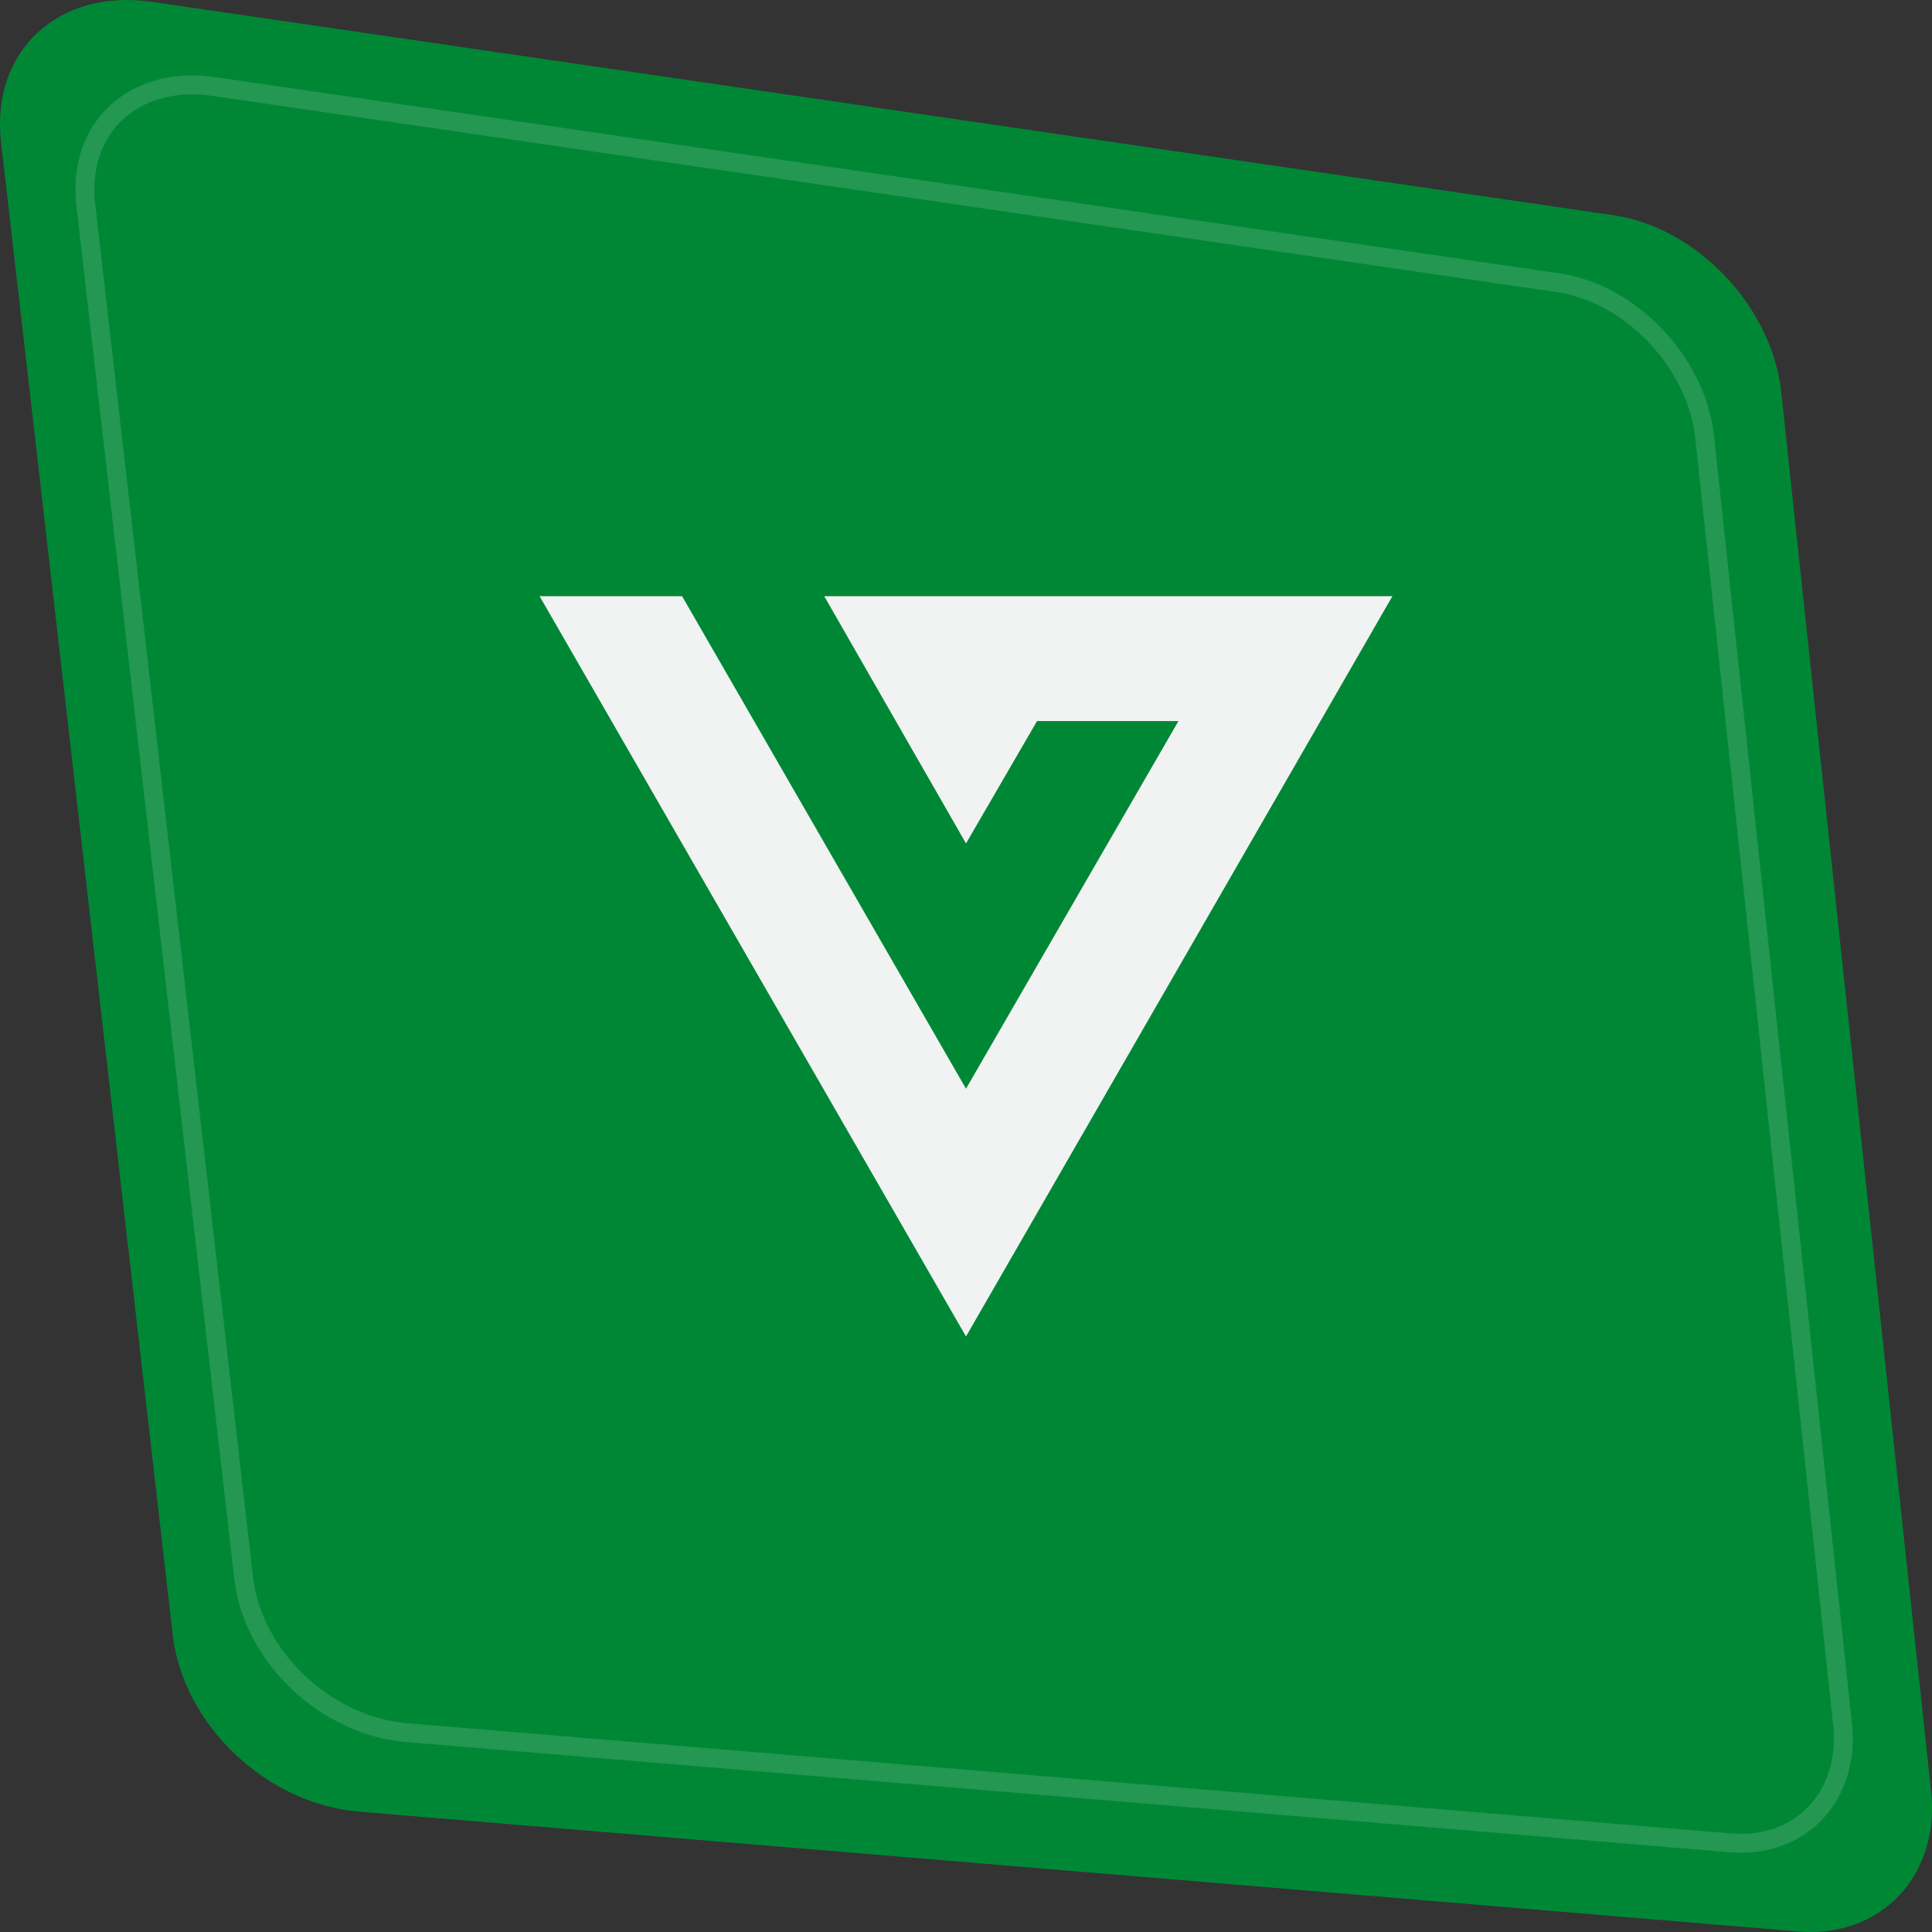
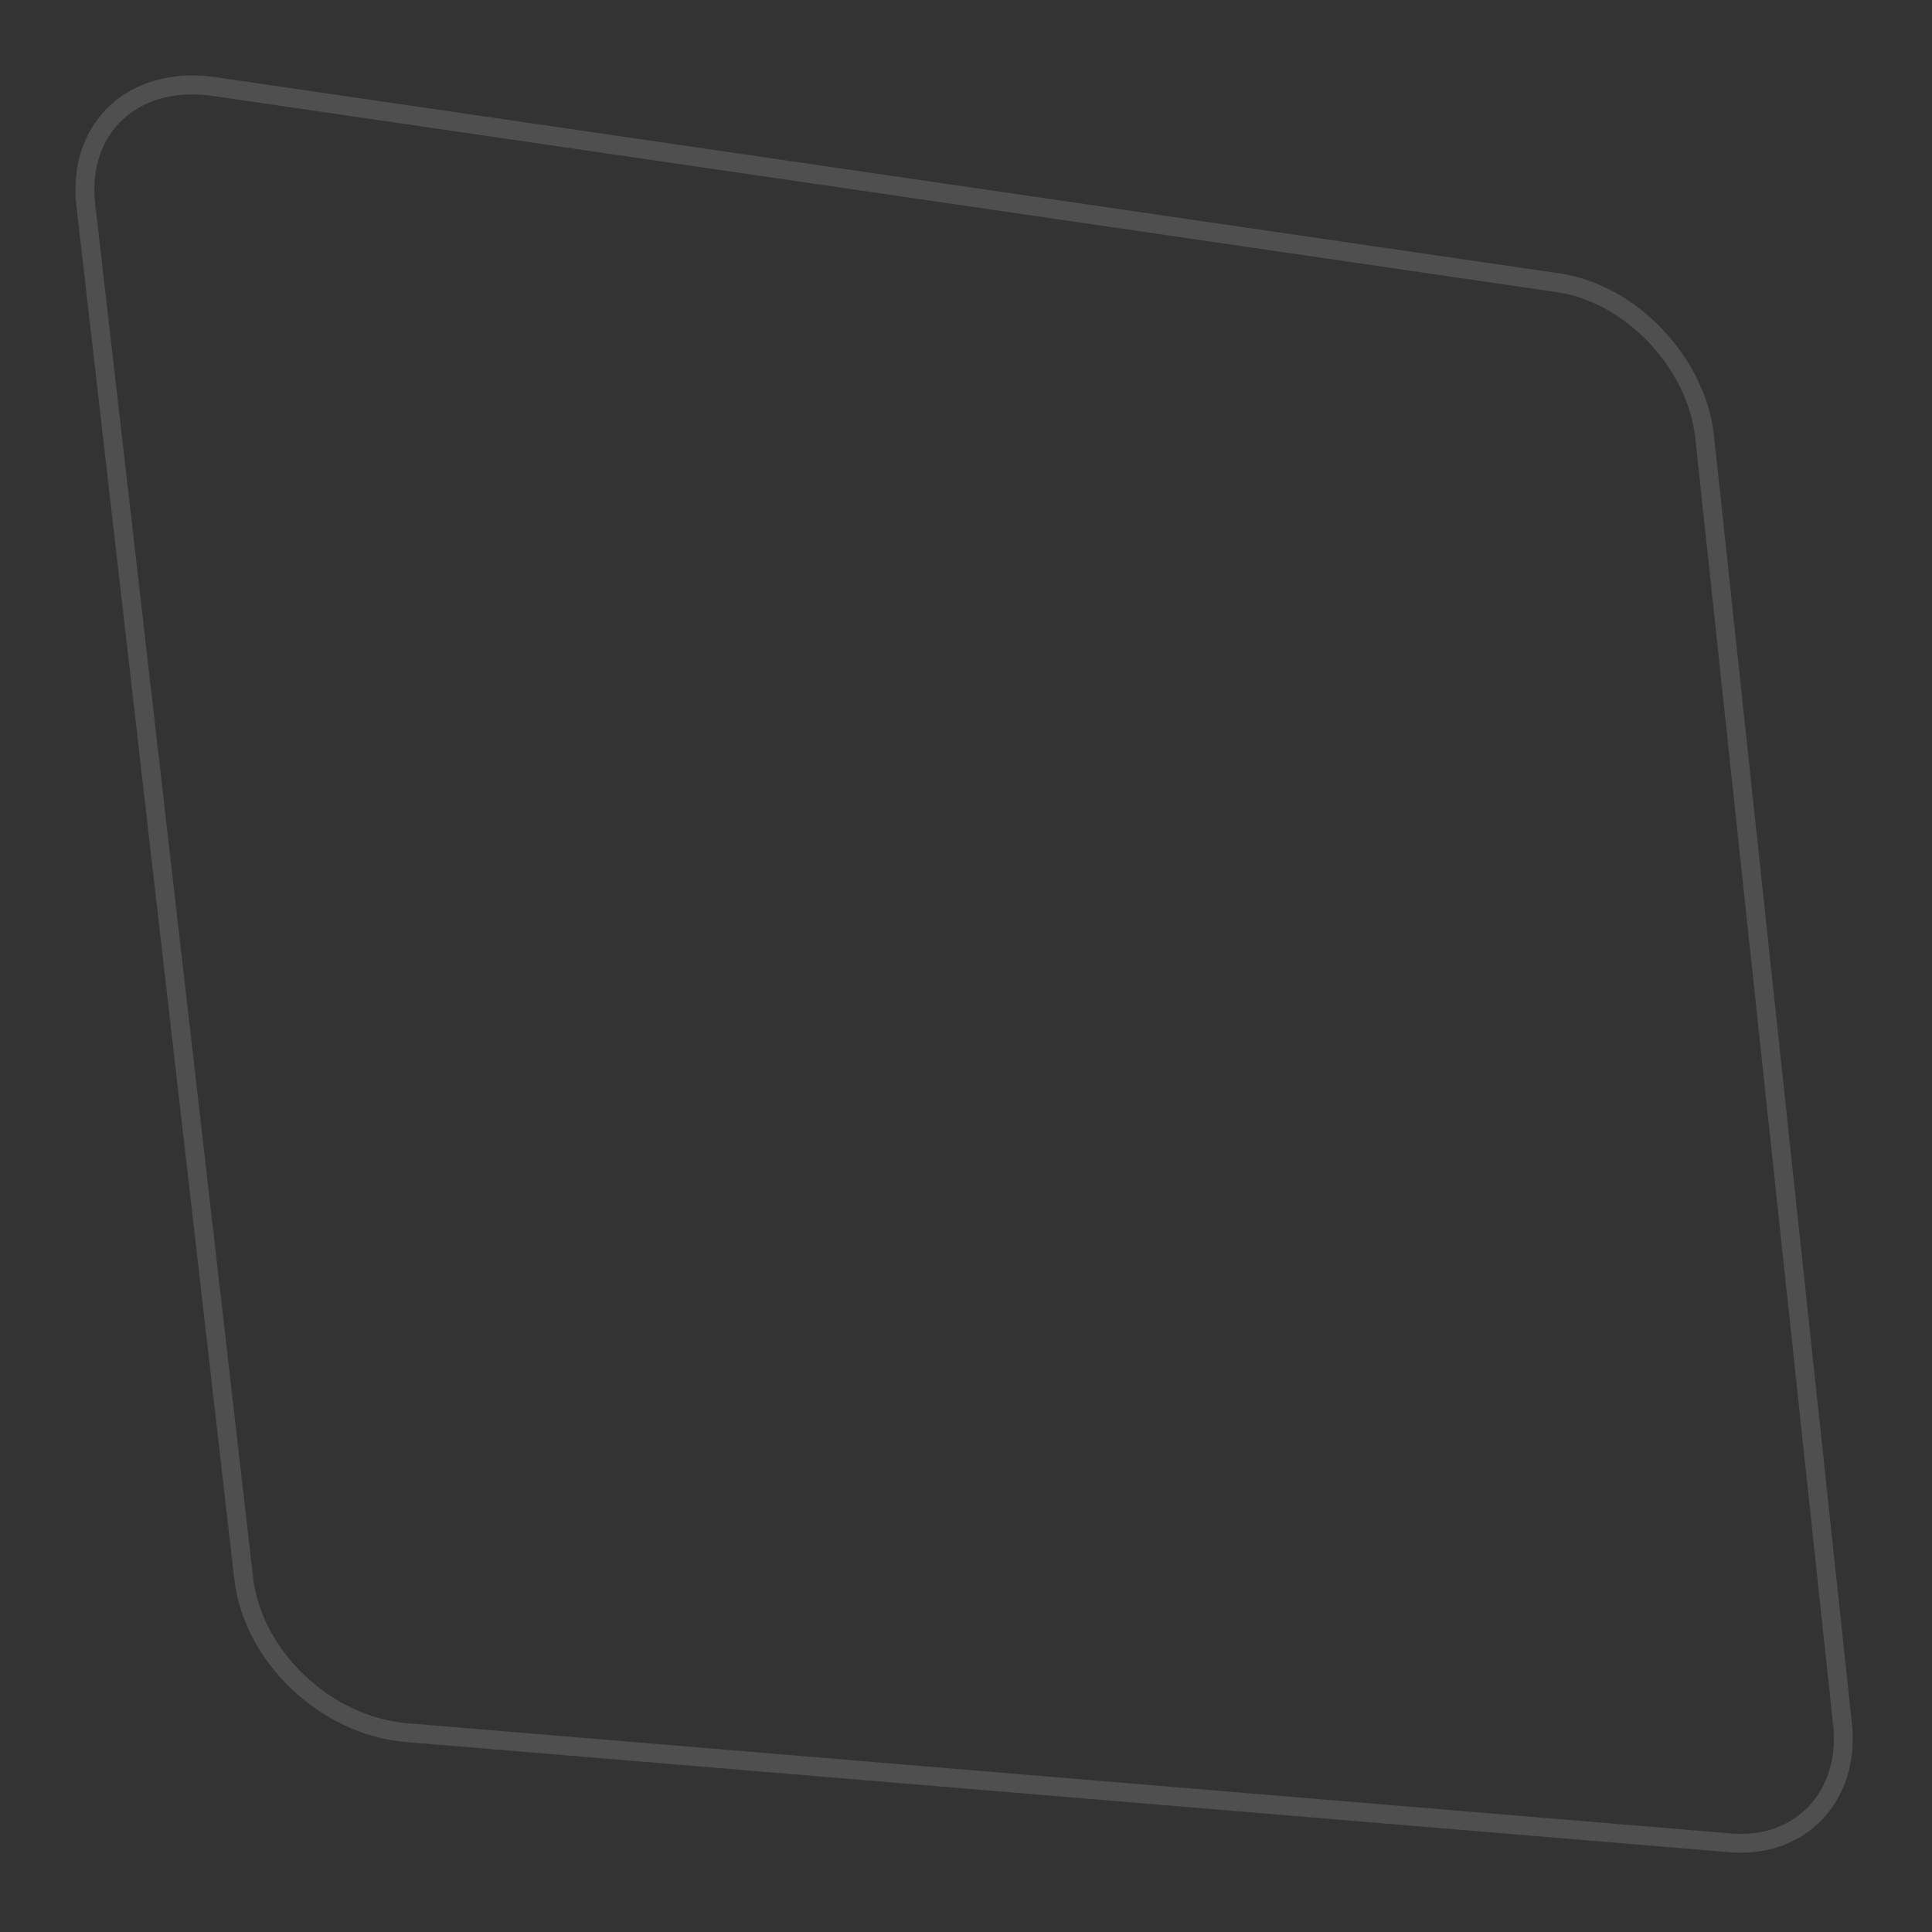
<svg xmlns="http://www.w3.org/2000/svg" fill="none" viewBox="0 0 512 512">
  <rect x="0" y="0" width="512" height="512" fill="#333333" stroke="none" />
-   <path fill-rule="evenodd" clip-rule="evenodd" d="m40.31.5 387.23 56.53c22.2 3.24 42.07 24.22 44.5 46.85l39.72 370.85c2.39 22.33-13.31 38.96-35.2 37.13L95.1 480.1c-24.44-2.03-46.58-22.98-49.32-46.8L.28 37.68C-2.49 13.5 15.5-3.13 40.31.5Z" fill="#008736" />
  <path opacity=".15" fill-rule="evenodd" clip-rule="evenodd" d="m25.23 54.08 41.84 363.96c2.24 19.44 20.62 36.95 40.82 38.63l350.93 29.22c8.66.72 15.78-2.2 20.51-7.2 4.75-5.02 7.44-12.48 6.48-21.44L449.27 116.1c-2-18.6-18.58-36.03-36.69-38.68l-356.22-52c-10.14-1.49-18.4 1.21-23.8 6.23-5.39 4.99-8.45 12.73-7.33 22.44Zm-4.97.57L62.11 418.6c2.51 21.9 22.89 41.17 45.37 43.04l350.92 29.22c20.13 1.68 34.58-13.61 32.38-34.15l-36.54-341.16c-2.23-20.82-20.5-40.11-40.93-43.1l-356.23-52c-22.83-3.34-39.37 11.97-36.82 34.19Z" fill="#F1F2F2" />
-   <path fill-rule="evenodd" clip-rule="evenodd" d="m143 158 113 196.18L369 158H218.43L256 223.52l18.83-32.43h37.47L256 288.52 180.76 158H143Z" fill="#F1F2F2" />
</svg>